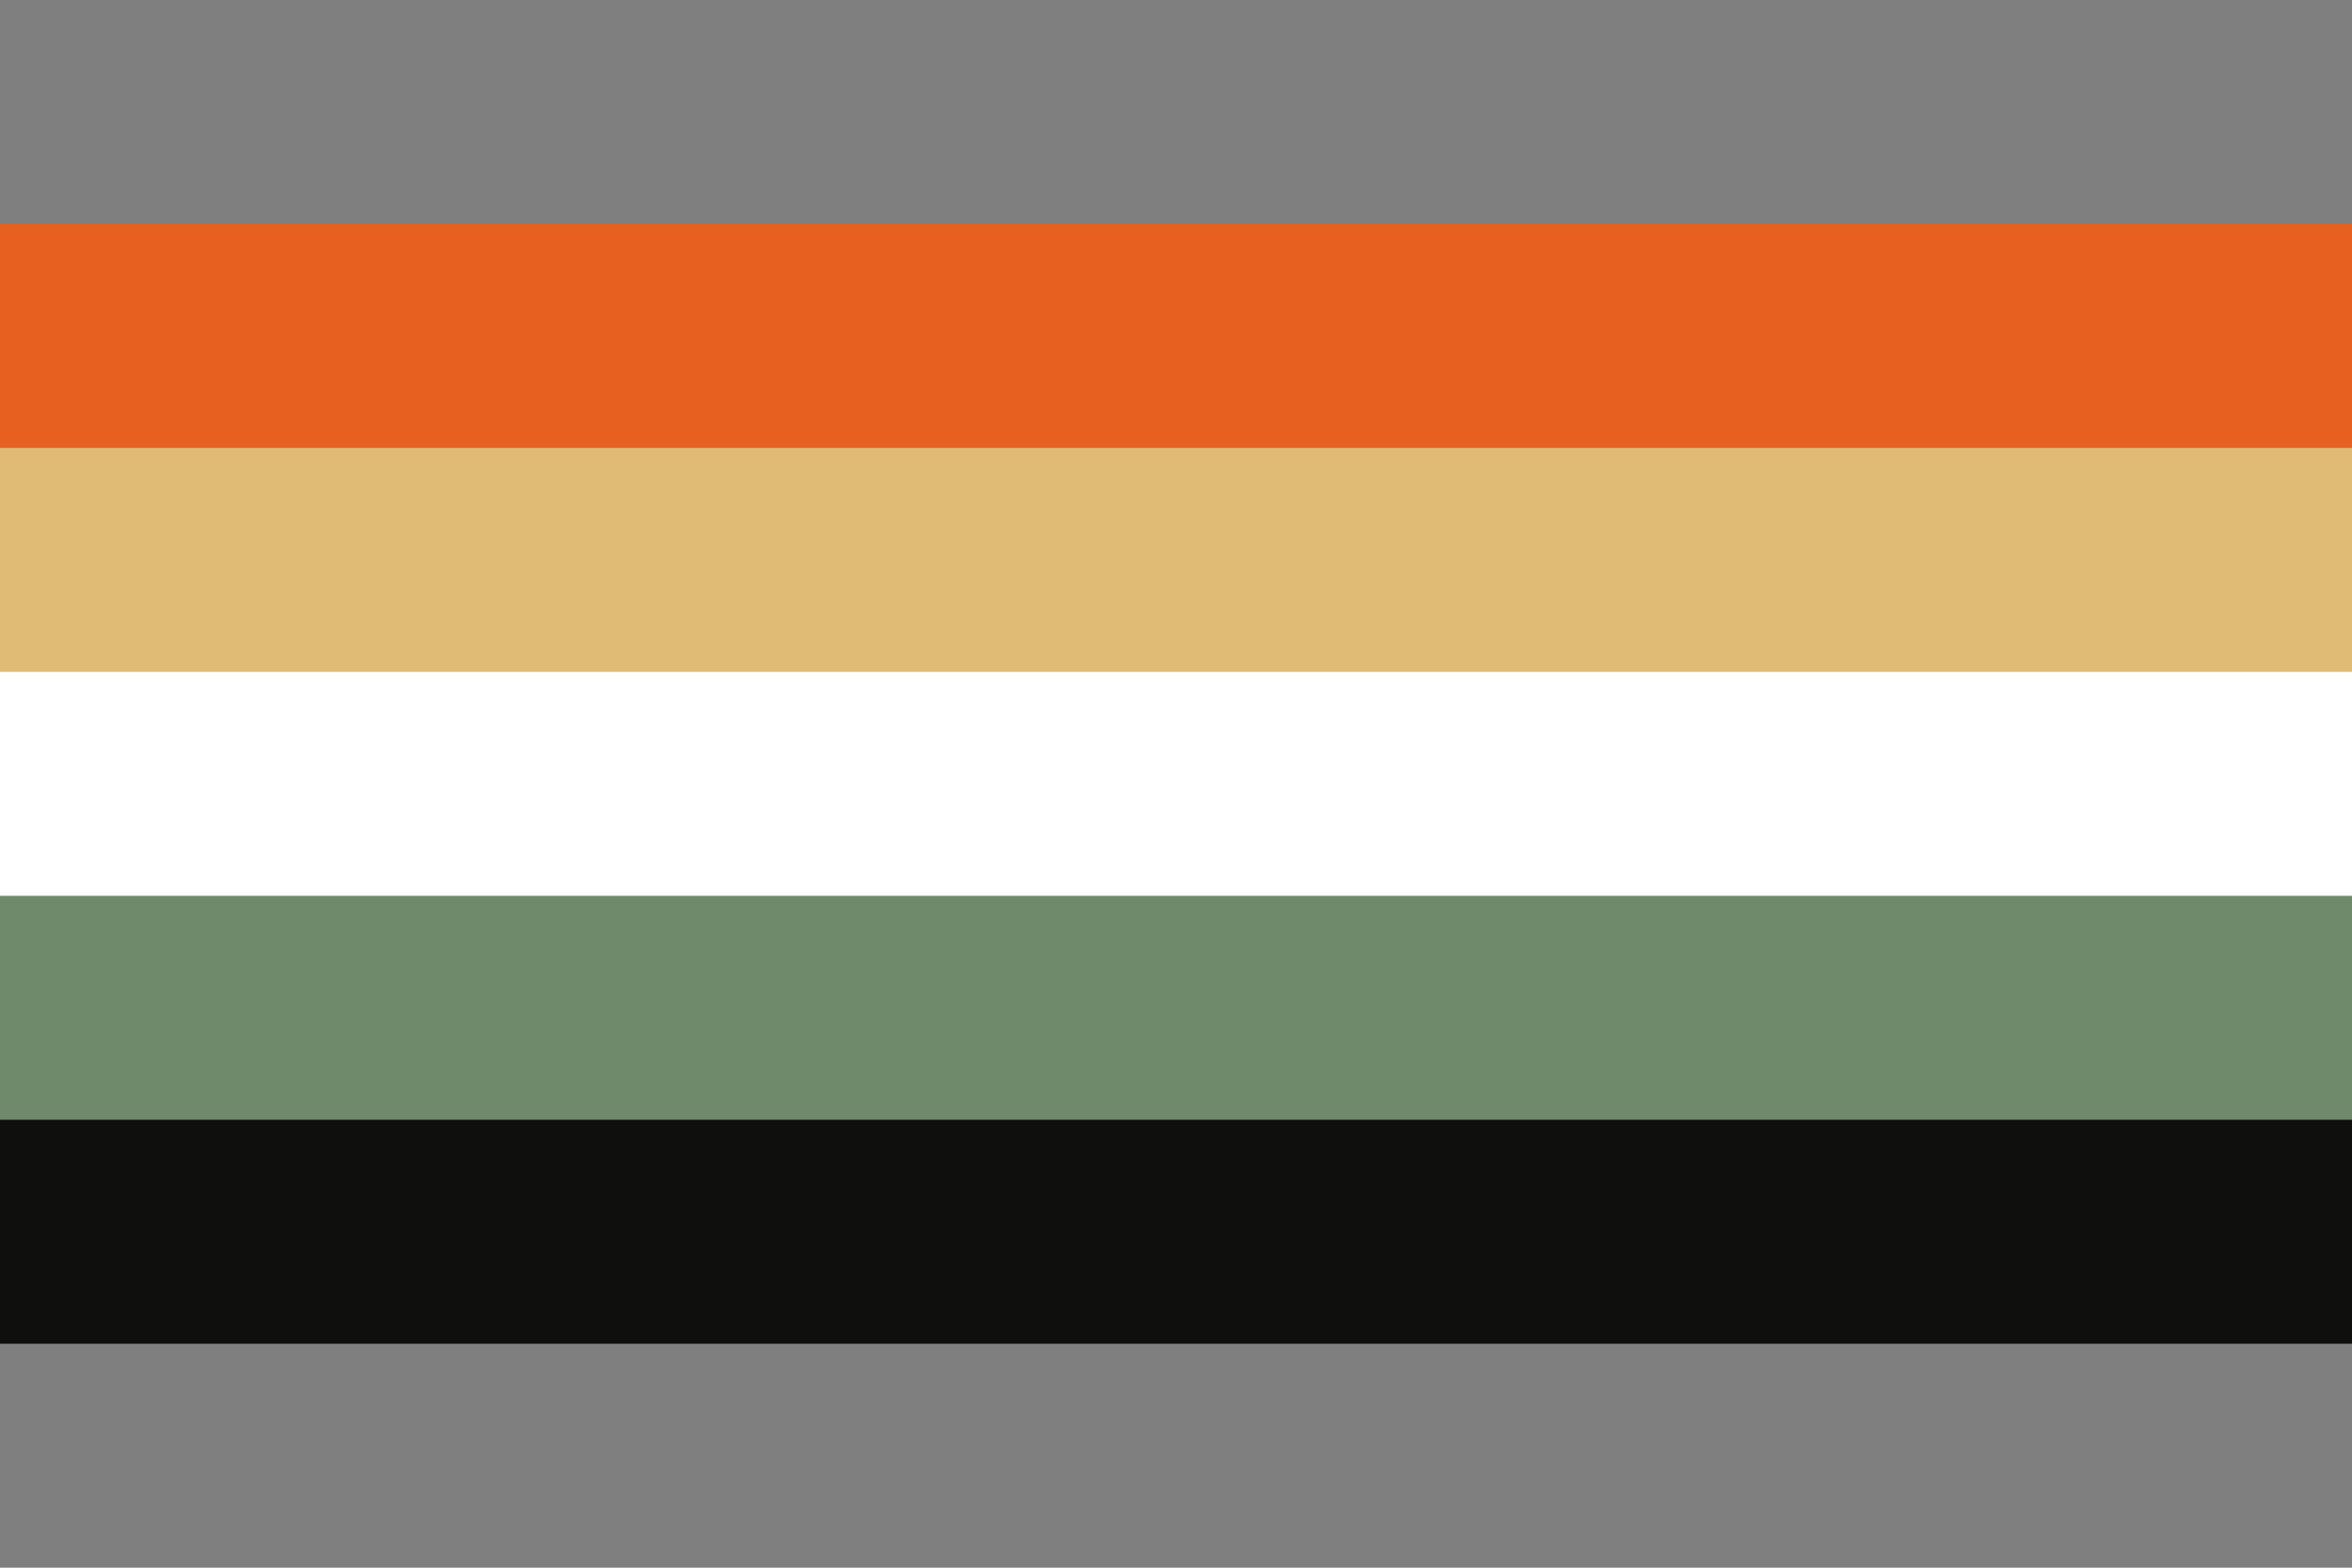
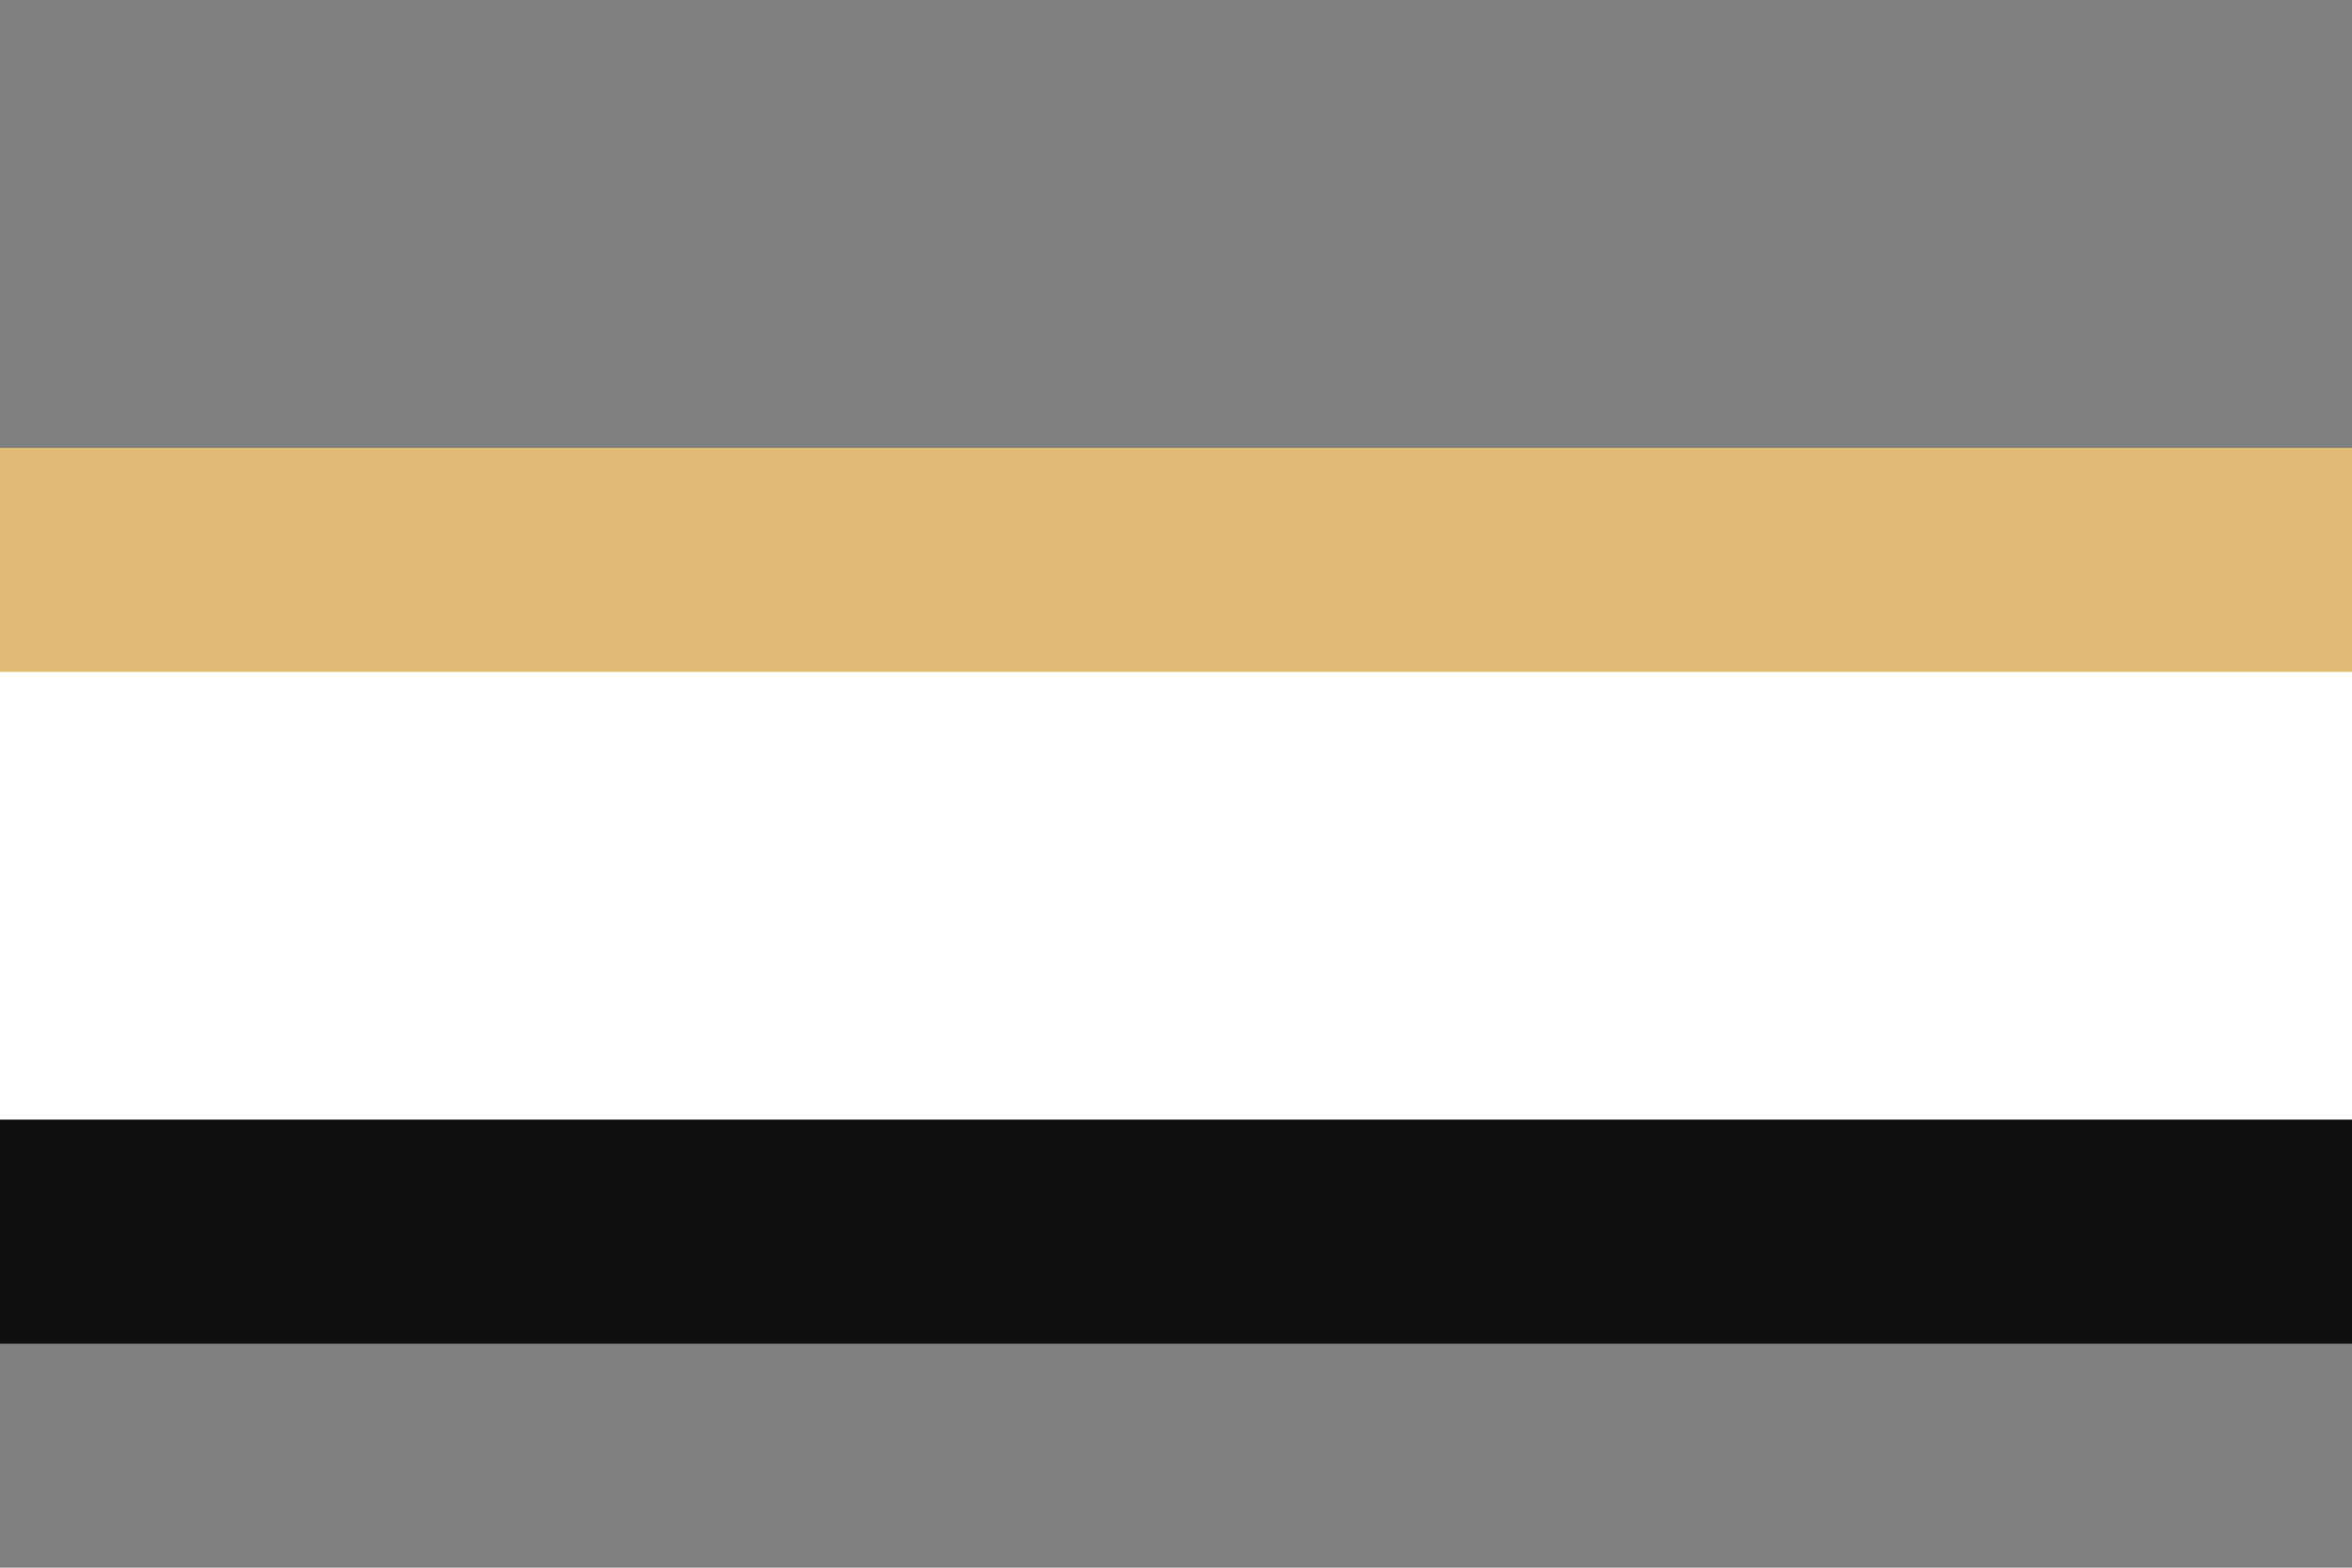
<svg xmlns="http://www.w3.org/2000/svg" width="300" height="200" viewBox="0 0 300 200" version="1.1" id="svg5" xml:space="preserve">
  <defs id="defs2" />
  <rect style="fill: #7f7f7f; fill-opacity: 1; stroke-width: .945px; stroke-linecap: round; stroke-linejoin: round; paint-order: markers stroke fill" id="rect1" width="300" height="200" x="0" y="0" />
-   <rect style="fill: #e76020; fill-opacity: 1; stroke: none; stroke-width: 67.122px; stroke-linecap: round; stroke-linejoin: round; paint-order: markers stroke fill" id="rect9-5" width="300" height="57.143" x="0" y="28.571" />
  <rect style="fill: #e0bb75; fill-opacity: 1; stroke: none; stroke-width: 67.122px; stroke-linecap: round; stroke-linejoin: round; paint-order: markers stroke fill" id="rect10" width="300" height="57.143" x="0" y="57.143" />
  <rect style="fill: #fff; fill-opacity: 1; stroke: none; stroke-width: 94.925px; stroke-linecap: round; stroke-linejoin: round; paint-order: markers stroke fill" id="rect11" width="300" height="57.143" x="0" y="85.714" />
-   <rect style="fill: #6f8a6b; fill-opacity: 1; stroke: none; stroke-width: 94.925px; stroke-linecap: round; stroke-linejoin: round; paint-order: markers stroke fill" id="rect3" width="300" height="57.143" x="0" y="114.286" />
  <rect style="fill: #0f0f0d; fill-opacity: 1; stroke: none; stroke-width: 24.509px; stroke-linecap: round; stroke-linejoin: round; paint-order: markers stroke fill" id="rect12-1" width="300" height="28.571" x="0" y="142.857" />
</svg>